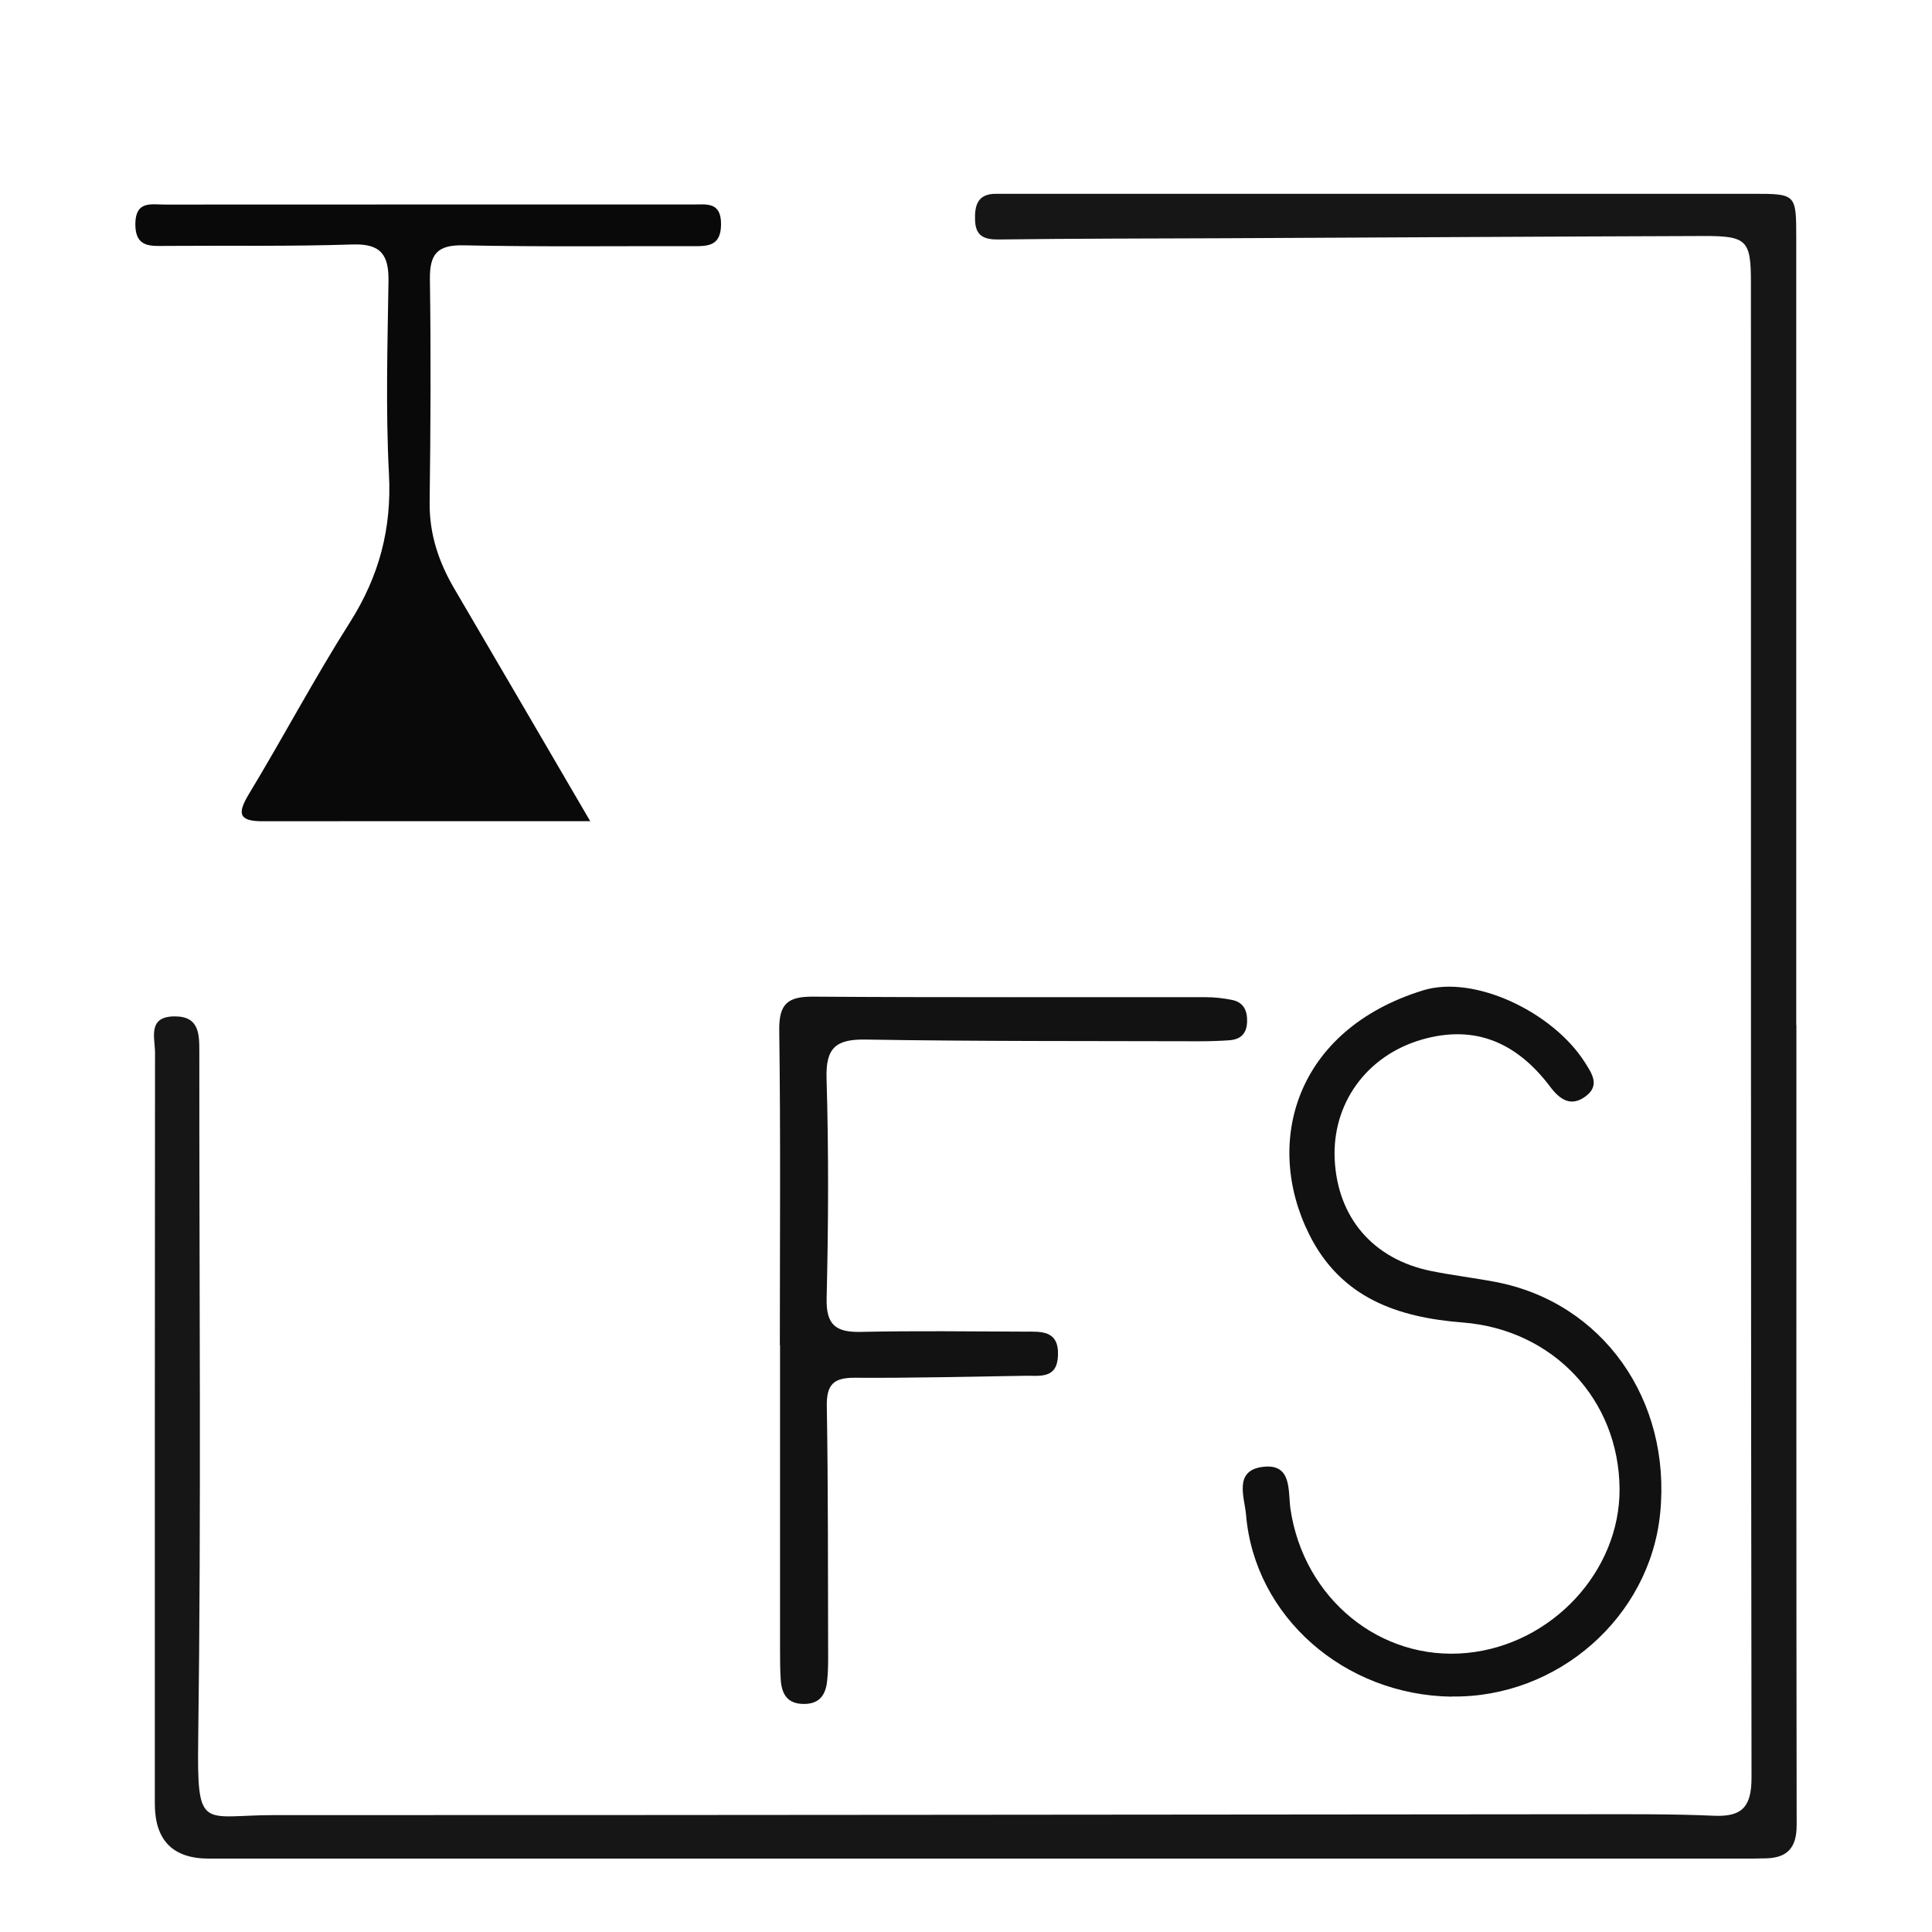
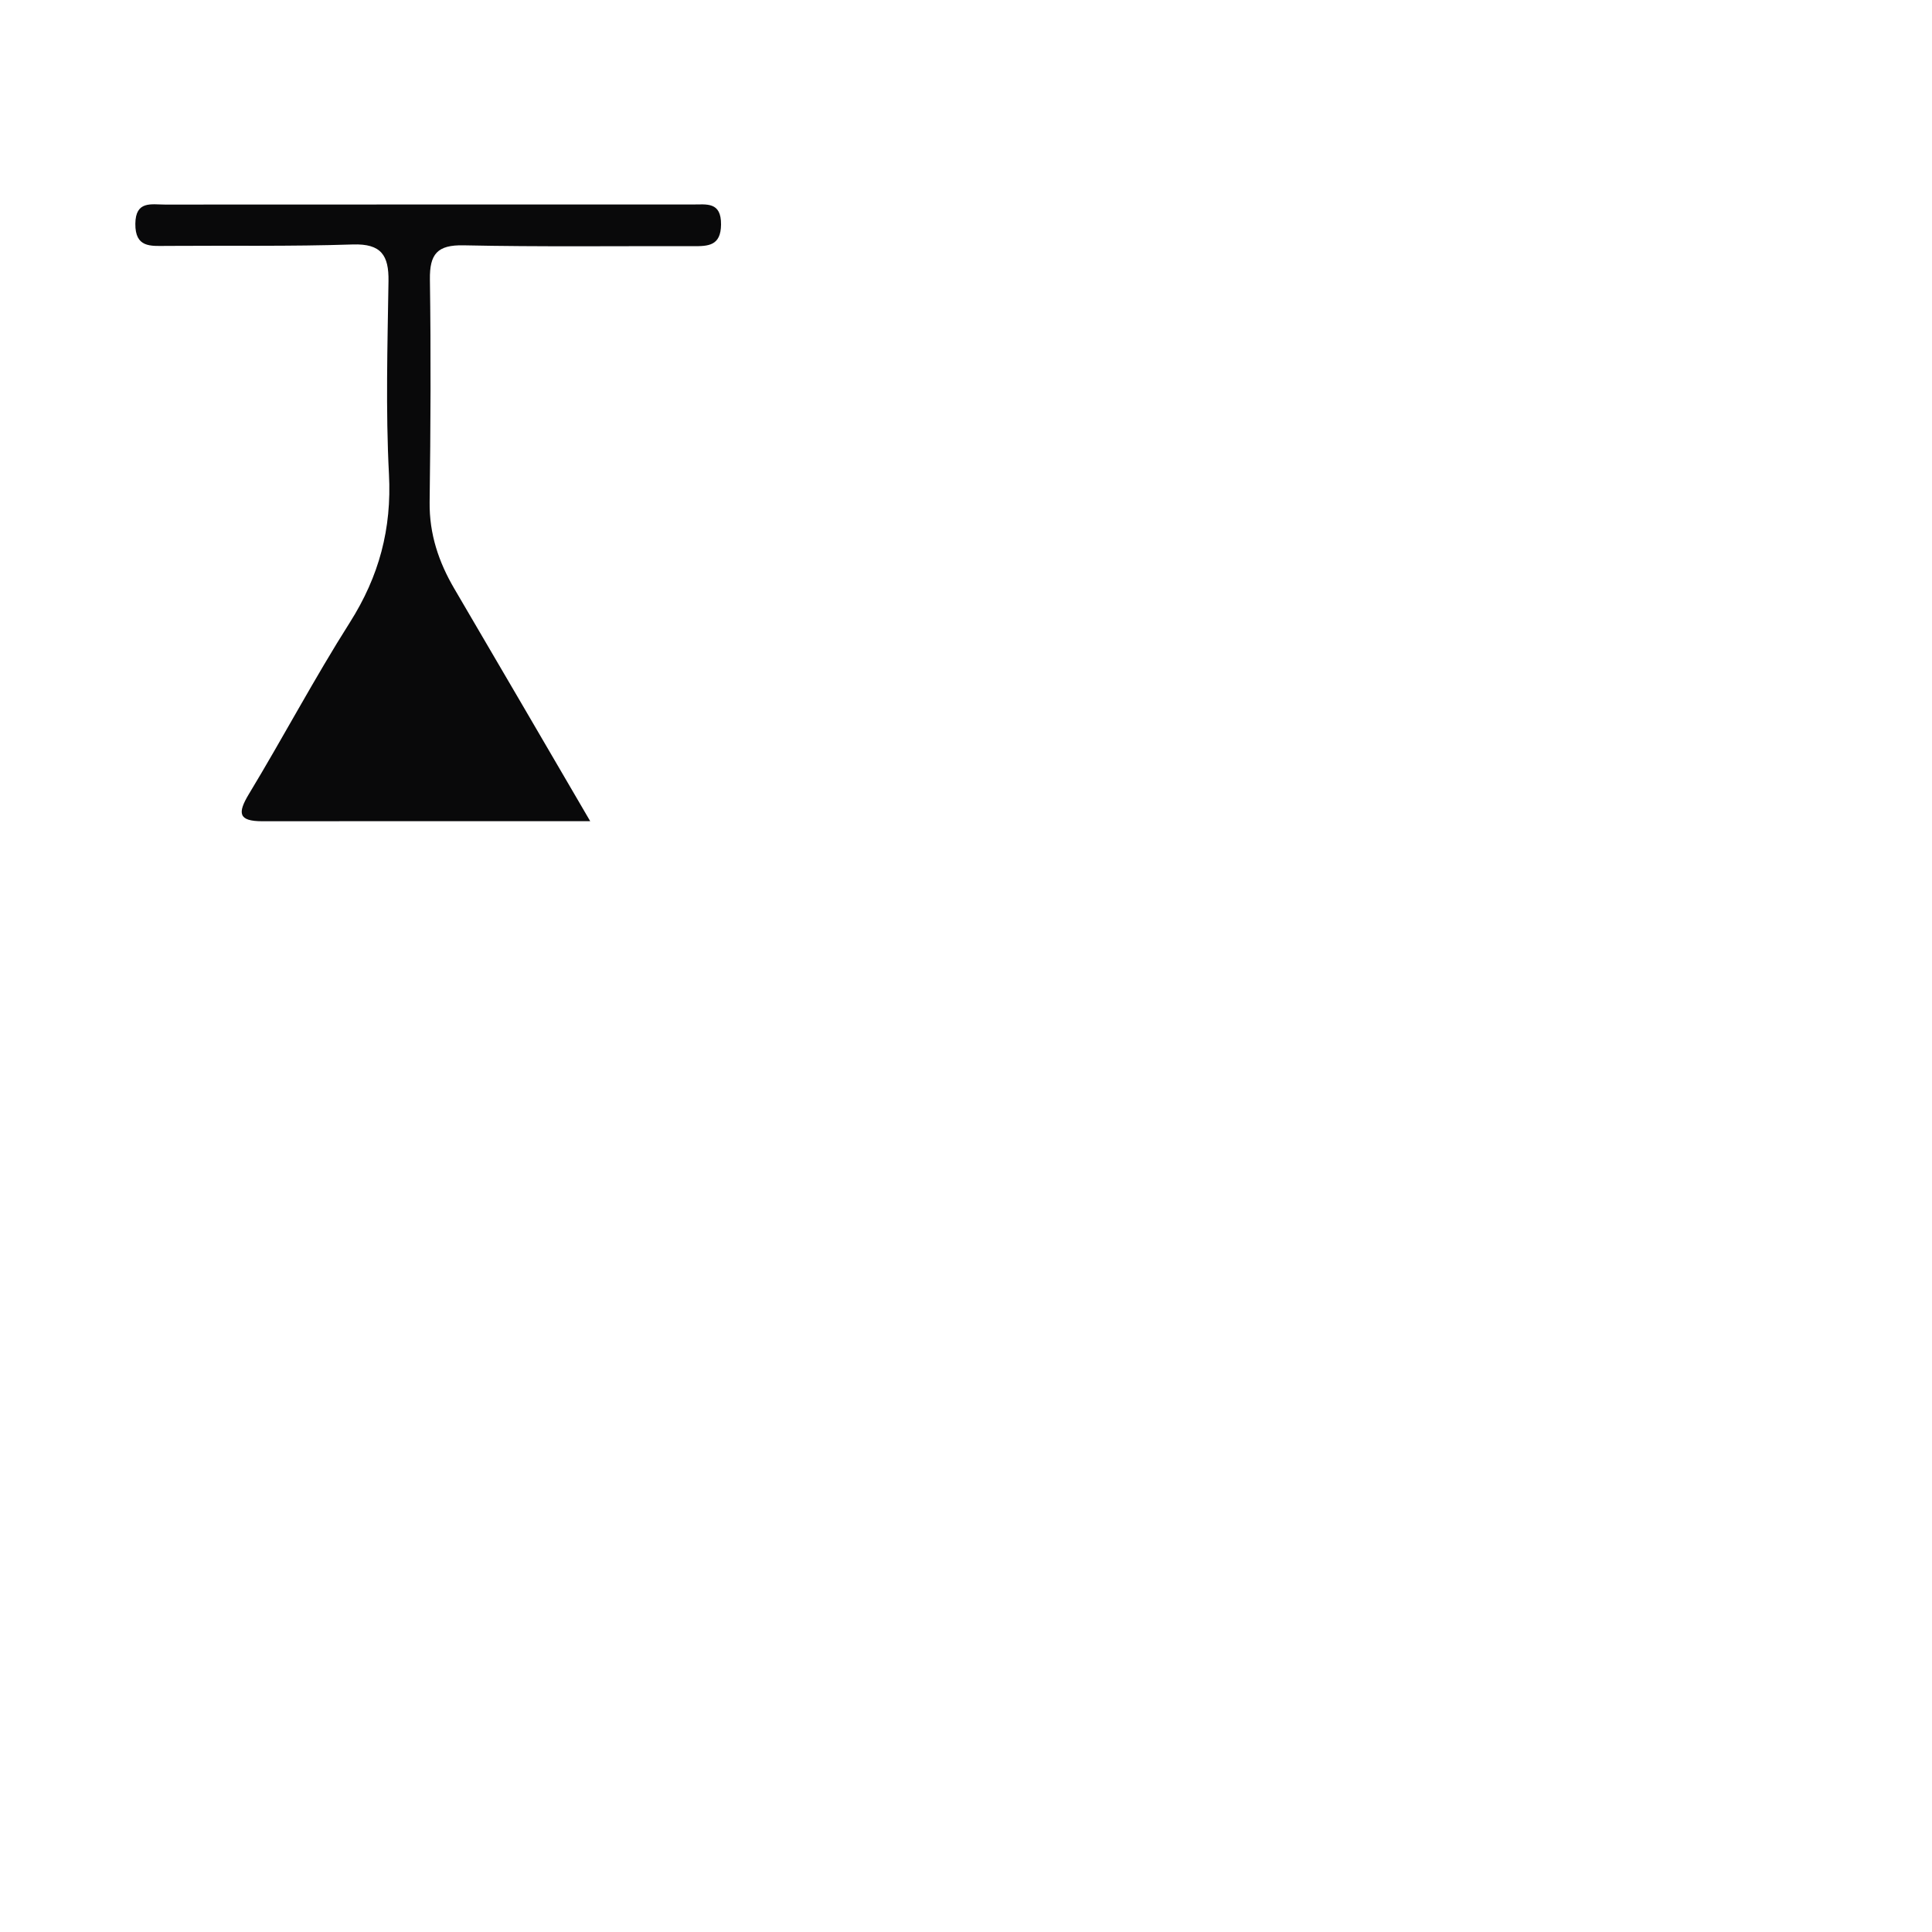
<svg xmlns="http://www.w3.org/2000/svg" width="500" zoomAndPan="magnify" viewBox="0 0 375 375" height="500" preserveAspectRatio="xMidYMid meet" version="1.0">
  <defs>
    <clipPath id="b32288af6b">
      <path d="M 29 37.598 L 348.75 37.598 L 348.75 361 L 29 361 Z M 29 37.598 " clip-rule="nonzero" />
    </clipPath>
    <clipPath id="42a0ac86f3">
-       <path d="M 348.68 198.977 C 348.68 250.738 348.652 302.512 348.73 354.27 C 348.73 358.562 346.996 360.586 342.832 360.703 C 341.137 360.754 339.445 360.754 337.738 360.754 L 40.523 360.754 C 33.543 360.754 30.051 357.199 30.051 350.082 C 30.051 301.492 30.039 252.914 30.09 204.324 C 30.09 201.473 28.574 197.332 33.836 197.281 C 38.789 197.23 38.688 200.848 38.688 204.426 C 38.664 248.762 39.07 293.109 38.473 337.445 C 38.23 355.734 39.172 352.297 53.359 352.309 C 138.426 352.336 223.492 352.195 308.559 352.145 C 316.621 352.145 324.684 352.078 332.734 352.438 C 338.297 352.68 339.969 350.527 339.969 345 C 339.828 248.254 339.863 151.508 339.852 54.762 C 339.852 46.625 339.051 45.781 330.633 45.809 C 299.668 45.91 268.719 46.102 237.758 46.242 C 223.125 46.305 208.488 46.293 193.855 46.484 C 190.988 46.52 189.371 45.797 189.258 42.777 C 189.156 39.938 189.703 37.633 193.242 37.617 L 340.262 37.617 C 348.629 37.617 348.652 37.645 348.652 46.242 L 348.652 198.977 Z M 348.68 198.977 " clip-rule="nonzero" />
-     </clipPath>
+       </clipPath>
    <clipPath id="de0b399705">
      <path d="M 0 0.598 L 319.75 0.598 L 319.75 323.961 L 0 323.961 Z M 0 0.598 " clip-rule="nonzero" />
    </clipPath>
    <clipPath id="2a4a37e2f8">
      <path d="M 319.68 161.977 C 319.68 213.738 319.652 265.512 319.73 317.27 C 319.73 321.562 317.996 323.586 313.832 323.703 C 312.137 323.754 310.445 323.754 308.738 323.754 L 11.523 323.754 C 4.543 323.754 1.051 320.199 1.051 313.082 C 1.051 264.492 1.039 215.914 1.09 167.324 C 1.09 164.473 -0.426 160.332 4.836 160.281 C 9.789 160.23 9.688 163.848 9.688 167.426 C 9.664 211.762 10.07 256.109 9.473 300.445 C 9.23 318.734 10.172 315.297 24.359 315.309 C 109.426 315.336 194.492 315.195 279.559 315.145 C 287.621 315.145 295.684 315.078 303.734 315.438 C 309.297 315.68 310.969 313.527 310.969 308 C 310.828 211.254 310.863 114.508 310.852 17.762 C 310.852 9.625 310.051 8.781 301.633 8.809 C 270.668 8.91 239.719 9.102 208.758 9.242 C 194.125 9.305 179.488 9.293 164.855 9.484 C 161.988 9.52 160.371 8.797 160.258 5.777 C 160.156 2.938 160.703 0.633 164.242 0.617 L 311.262 0.617 C 319.629 0.617 319.652 0.645 319.652 9.242 L 319.652 161.977 Z M 319.68 161.977 " clip-rule="nonzero" />
    </clipPath>
    <clipPath id="c44d99f616">
      <rect x="0" width="320" y="0" height="324" />
    </clipPath>
    <clipPath id="acc2afcfc7">
      <path d="M 151 193 L 242.098 193 L 242.098 330.895 L 151 330.895 Z M 151 193 " clip-rule="nonzero" />
    </clipPath>
    <clipPath id="68664b1734">
      <path d="M 151.367 261.066 C 151.367 240.715 151.531 220.359 151.25 200.008 C 151.176 194.914 152.832 193.422 157.762 193.449 C 183.195 193.625 208.641 193.523 234.078 193.551 C 235.758 193.551 237.453 193.754 239.094 194.074 C 241.324 194.52 242.113 196.059 242.062 198.273 C 242.012 200.645 240.789 201.766 238.574 201.918 C 236.676 202.047 234.766 202.109 232.867 202.109 C 211.242 202.047 189.625 202.133 168 201.777 C 162.168 201.688 160.258 203.422 160.434 209.367 C 160.855 223.559 160.793 237.785 160.449 251.973 C 160.32 257.145 162.207 258.621 167.047 258.52 C 177.641 258.289 188.238 258.43 198.848 258.469 C 202.031 258.469 205.535 258.137 205.355 263.078 C 205.191 267.715 201.828 266.988 198.938 267.039 C 187.934 267.203 176.914 267.496 165.91 267.422 C 161.758 267.395 160.41 268.77 160.484 272.961 C 160.754 289.277 160.691 305.605 160.742 321.934 C 160.742 323.41 160.703 324.898 160.535 326.363 C 160.242 328.949 159.098 330.695 156.145 330.734 C 152.805 330.785 151.711 328.797 151.531 325.934 C 151.418 324.035 151.406 322.125 151.406 320.215 L 151.406 261.066 Z M 151.367 261.066 " clip-rule="nonzero" />
    </clipPath>
    <clipPath id="d95cd9ccce">
      <path d="M 0 0.199 L 91.098 0.199 L 91.098 137.895 L 0 137.895 Z M 0 0.199 " clip-rule="nonzero" />
    </clipPath>
    <clipPath id="553e7833b4">
-       <path d="M 0.367 68.066 C 0.367 47.715 0.531 27.359 0.25 7.008 C 0.176 1.914 1.832 0.422 6.762 0.449 C 32.195 0.625 57.641 0.523 83.078 0.551 C 84.758 0.551 86.453 0.754 88.094 1.074 C 90.324 1.52 91.113 3.059 91.062 5.273 C 91.012 7.645 89.789 8.766 87.574 8.918 C 85.676 9.047 83.766 9.109 81.867 9.109 C 60.242 9.047 38.625 9.133 17 8.777 C 11.168 8.688 9.258 10.422 9.434 16.367 C 9.855 30.559 9.793 44.785 9.449 58.973 C 9.32 64.145 11.207 65.621 16.047 65.52 C 26.641 65.289 37.238 65.43 47.848 65.469 C 51.031 65.469 54.535 65.137 54.355 70.078 C 54.191 74.715 50.828 73.988 47.938 74.039 C 36.934 74.203 25.914 74.496 14.91 74.422 C 10.758 74.395 9.41 75.77 9.484 79.961 C 9.754 96.277 9.691 112.605 9.742 128.934 C 9.742 130.41 9.703 131.898 9.535 133.363 C 9.242 135.949 8.098 137.695 5.145 137.734 C 1.805 137.785 0.711 135.797 0.531 132.934 C 0.418 131.035 0.406 129.125 0.406 127.215 L 0.406 68.066 Z M 0.367 68.066 " clip-rule="nonzero" />
-     </clipPath>
+       </clipPath>
    <clipPath id="b74e57dfb7">
-       <rect x="0" width="92" y="0" height="138" />
-     </clipPath>
+       </clipPath>
    <clipPath id="efcdb41737">
      <path d="M 241 191.23 L 323 191.23 L 323 329.625 L 241 329.625 Z M 241 191.23 " clip-rule="nonzero" />
    </clipPath>
    <clipPath id="e5f75089a6">
      <path d="M 281.75 329.32 C 260.914 329.027 243.516 313.781 241.859 294.039 C 241.578 290.676 239.375 285.43 245.105 284.719 C 250.875 283.992 249.973 289.469 250.48 292.906 C 253.055 310.266 267.891 322.469 284.73 320.836 C 301.199 319.246 314.469 304.98 314.355 288.973 C 314.227 271.715 301.504 258.074 283.914 256.695 C 271.191 255.703 260.25 251.883 254.125 239.617 C 245.207 221.785 251.422 199.867 276.223 192.227 C 286.219 189.145 301.402 196.48 307.566 206.121 C 308.965 208.312 310.621 210.656 307.793 212.781 C 304.93 214.934 302.75 213.418 300.879 210.922 C 294.535 202.516 286.438 198.734 275.902 201.805 C 265.23 204.922 258.531 214.223 259.066 225.074 C 259.625 236.355 266.527 244.418 277.773 246.699 C 281.914 247.539 286.129 248.035 290.281 248.824 C 311.066 252.785 324.48 271.727 322.227 293.836 C 320.176 313.934 302.332 329.586 281.773 329.293 Z M 281.75 329.32 " clip-rule="nonzero" />
    </clipPath>
    <clipPath id="f13a0880a5">
      <path d="M 0 0.23 L 82 0.23 L 82 138.625 L 0 138.625 Z M 0 0.23 " clip-rule="nonzero" />
    </clipPath>
    <clipPath id="8b1673f695">
-       <path d="M 40.75 138.32 C 19.914 138.027 2.516 122.781 0.859 103.039 C 0.578 99.676 -1.625 94.43 4.105 93.719 C 9.875 92.992 8.973 98.469 9.48 101.906 C 12.055 119.266 26.891 131.469 43.73 129.836 C 60.199 128.246 73.469 113.98 73.355 97.973 C 73.227 80.715 60.504 67.074 42.914 65.695 C 30.191 64.703 19.25 60.883 13.125 48.617 C 4.207 30.785 10.422 8.867 35.223 1.227 C 45.219 -1.855 60.402 5.48 66.566 15.121 C 67.965 17.312 69.621 19.656 66.793 21.781 C 63.93 23.934 61.75 22.418 59.879 19.922 C 53.535 11.516 45.438 7.734 34.902 10.805 C 24.23 13.922 17.531 23.223 18.066 34.074 C 18.625 45.355 25.527 53.418 36.773 55.699 C 40.914 56.539 45.129 57.035 49.281 57.824 C 70.066 61.785 83.48 80.727 81.227 102.836 C 79.176 122.934 61.332 138.586 40.773 138.293 Z M 40.75 138.32 " clip-rule="nonzero" />
-     </clipPath>
+       </clipPath>
    <clipPath id="58911a9b4b">
      <rect x="0" width="82" y="0" height="139" />
    </clipPath>
    <clipPath id="59494e08d7">
      <path d="M 26.25 39 L 140 39 L 140 159.488 L 26.25 159.488 Z M 26.25 39 " clip-rule="nonzero" />
    </clipPath>
    <clipPath id="2d10dbd3b5">
      <path d="M 114.57 159.391 C 92.777 159.391 71.84 159.379 50.902 159.402 C 46.254 159.402 46.074 157.836 48.305 154.133 C 54.977 143.102 61.016 131.676 67.918 120.801 C 73.574 111.871 76.055 102.637 75.496 92.027 C 74.848 79.57 75.215 67.051 75.406 54.57 C 75.484 49.566 74.004 47.273 68.492 47.449 C 56.43 47.848 44.344 47.641 32.27 47.73 C 29.188 47.758 26.23 48.074 26.27 43.438 C 26.309 38.906 29.391 39.707 32.016 39.707 C 66.148 39.684 100.281 39.695 134.414 39.695 C 137.152 39.695 139.992 39.109 139.953 43.578 C 139.918 47.73 137.473 47.797 134.516 47.781 C 119.68 47.742 104.828 47.934 90.004 47.617 C 84.855 47.504 83.379 49.324 83.445 54.238 C 83.648 68.645 83.582 83.062 83.391 97.48 C 83.316 103.645 85.148 109.094 88.207 114.305 C 96.867 129.055 105.465 143.828 114.559 159.391 Z M 114.57 159.391 " clip-rule="nonzero" />
    </clipPath>
    <clipPath id="a4dcb820fb">
      <path d="M 0.25 0 L 114 0 L 114 120.488 L 0.25 120.488 Z M 0.25 0 " clip-rule="nonzero" />
    </clipPath>
    <clipPath id="dc2e402023">
      <path d="M 88.57 120.391 C 66.777 120.391 45.84 120.379 24.902 120.402 C 20.254 120.402 20.074 118.836 22.305 115.133 C 28.977 104.102 35.016 92.676 41.918 81.801 C 47.574 72.871 50.055 63.637 49.496 53.027 C 48.848 40.57 49.215 28.051 49.406 15.57 C 49.484 10.566 48.004 8.273 42.492 8.449 C 30.43 8.848 18.344 8.641 6.27 8.73 C 3.188 8.758 0.23 9.074 0.27 4.438 C 0.309 -0.094 3.391 0.707 6.016 0.707 C 40.148 0.684 74.281 0.695 108.414 0.695 C 111.152 0.695 113.992 0.109 113.953 4.578 C 113.918 8.73 111.473 8.797 108.516 8.781 C 93.68 8.742 78.828 8.934 64.004 8.617 C 58.855 8.504 57.379 10.324 57.445 15.238 C 57.648 29.645 57.582 44.062 57.391 58.48 C 57.316 64.645 59.148 70.094 62.207 75.305 C 70.867 90.055 79.465 104.828 88.559 120.391 Z M 88.57 120.391 " clip-rule="nonzero" />
    </clipPath>
    <clipPath id="3a14e84eb8">
      <rect x="0" width="114" y="0" height="121" />
    </clipPath>
  </defs>
  <g clip-path="url(#b32288af6b)">
    <g clip-path="url(#42a0ac86f3)">
      <g transform="matrix(1, 0, 0, 1, 29, 37)">
        <g clip-path="url(#c44d99f616)">
          <g clip-path="url(#de0b399705)">
            <g clip-path="url(#2a4a37e2f8)">
              <rect x="-111.5" width="540" fill="#161617" height="540" y="-119.5" fill-opacity="1" />
            </g>
          </g>
        </g>
      </g>
    </g>
  </g>
  <g clip-path="url(#acc2afcfc7)">
    <g clip-path="url(#68664b1734)">
      <g transform="matrix(1, 0, 0, 1, 151, 193)">
        <g clip-path="url(#b74e57dfb7)">
          <g clip-path="url(#d95cd9ccce)">
            <g clip-path="url(#553e7833b4)">
              <rect x="-233.5" width="540" fill="#121213" height="540" y="-275.5" fill-opacity="1" />
            </g>
          </g>
        </g>
      </g>
    </g>
  </g>
  <g clip-path="url(#efcdb41737)">
    <g clip-path="url(#e5f75089a6)">
      <g transform="matrix(1, 0, 0, 1, 241, 191)">
        <g clip-path="url(#58911a9b4b)">
          <g clip-path="url(#f13a0880a5)">
            <g clip-path="url(#8b1673f695)">
              <rect x="-323.5" width="540" fill="#111112" height="540" y="-273.5" fill-opacity="1" />
            </g>
          </g>
        </g>
      </g>
    </g>
  </g>
  <g clip-path="url(#59494e08d7)">
    <g clip-path="url(#2d10dbd3b5)">
      <g transform="matrix(1, 0, 0, 1, 26, 39)">
        <g clip-path="url(#3a14e84eb8)">
          <g clip-path="url(#a4dcb820fb)">
            <g clip-path="url(#dc2e402023)">
              <rect x="-108.5" width="540" fill="#09090a" height="540" y="-121.5" fill-opacity="1" />
            </g>
          </g>
        </g>
      </g>
    </g>
  </g>
</svg>